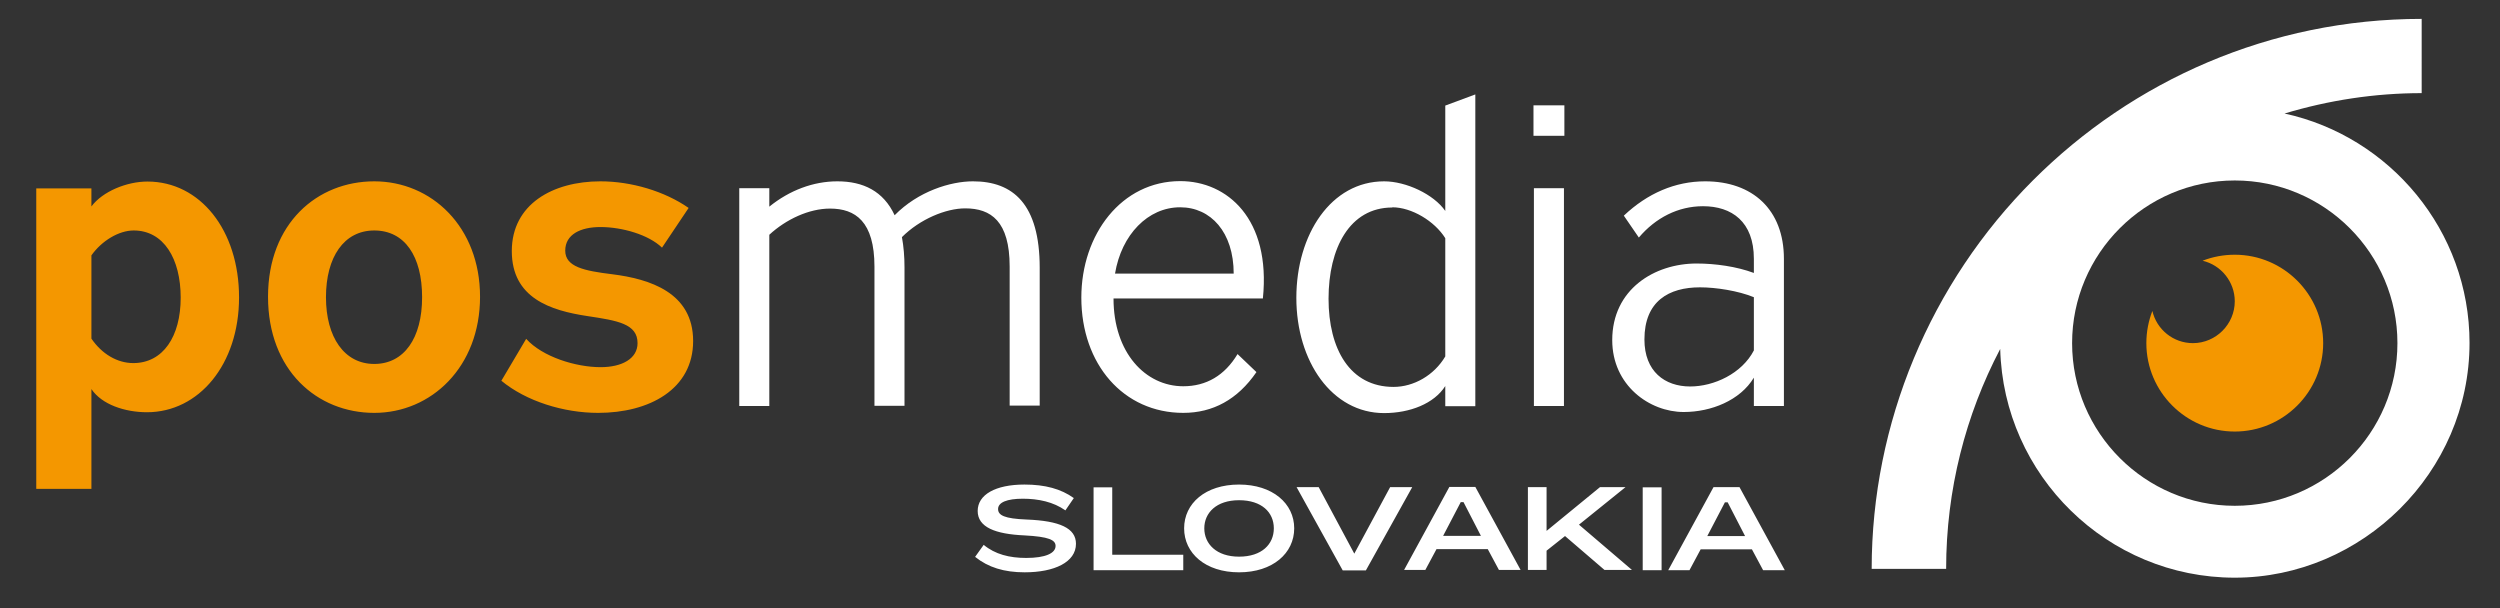
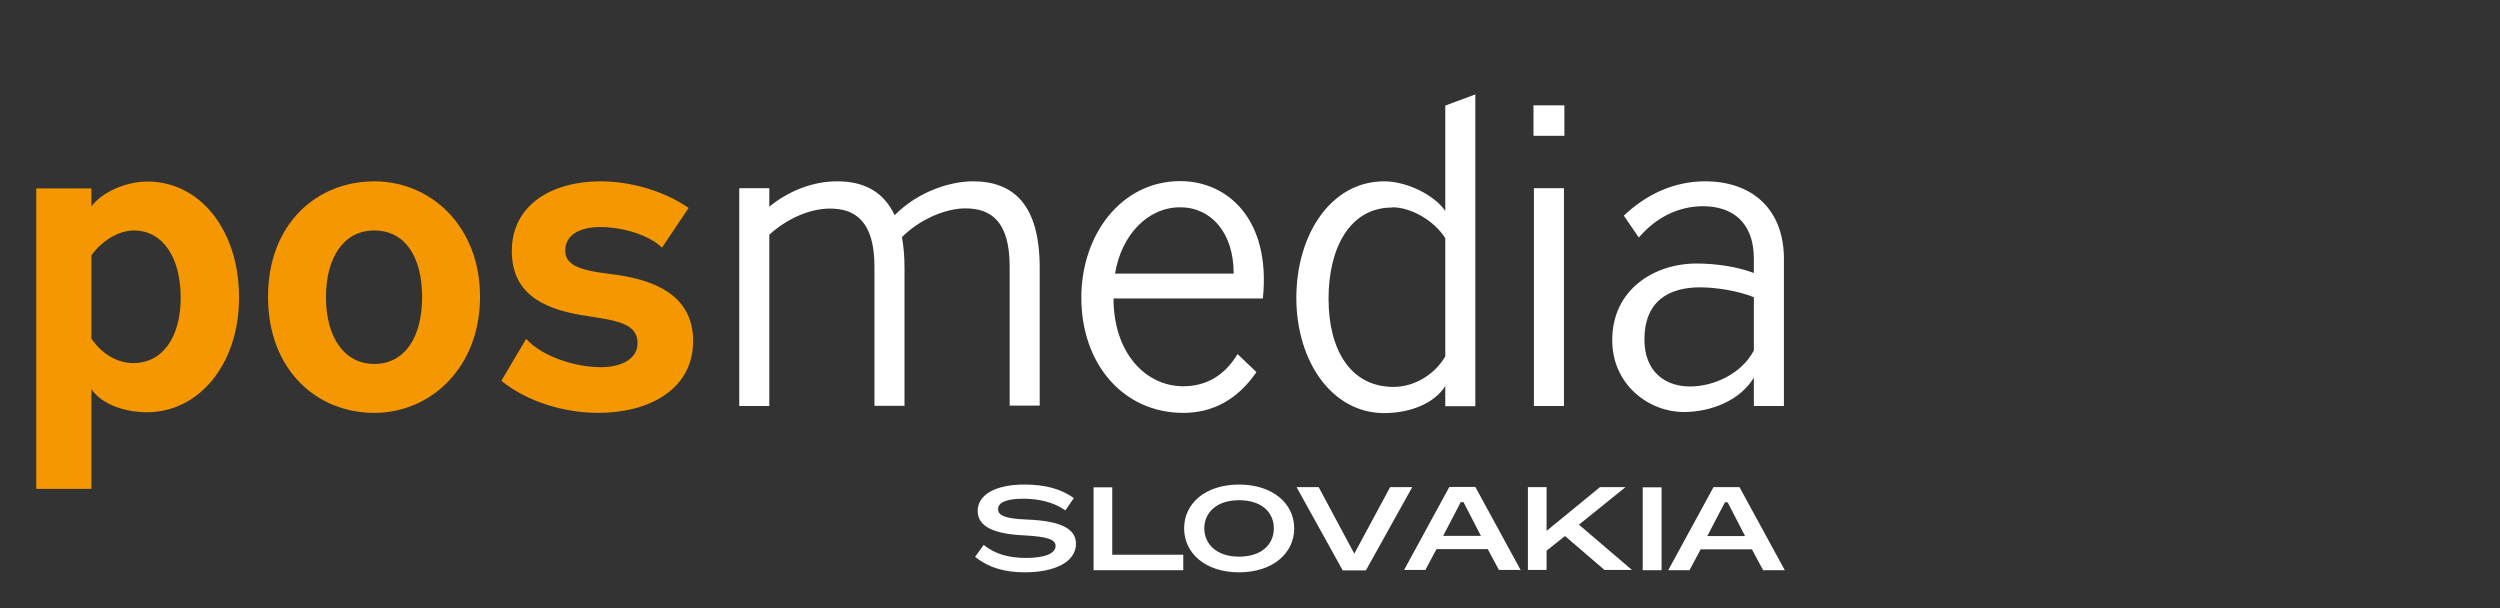
<svg xmlns="http://www.w3.org/2000/svg" id="Vrstva_1" viewBox="0 0 116.5 28.35">
  <rect x="0" y="0" width="116.5" height="28.35" fill="#333333" stroke="none" />
  <defs>
    <style>.cls-1,.cls-2{fill-rule:evenodd;}.cls-1,.cls-3{fill:#fff;}.cls-2,.cls-4{fill:#f49700;}.cls-5{clip-path:url(#clippath-4);}.cls-6{fill:none;}</style>
    <clipPath id="clippath-4">
      <rect class="cls-6" width="116.5" height="28.35" />
    </clipPath>
  </defs>
  <g class="cls-5">
    <path class="cls-3" d="M48.45,18.92v-6.44c0-2.97-1.24-4.03-3.11-4.03-1.04,0-2.55,.46-3.65,1.58-.52-1.12-1.46-1.58-2.67-1.58-1.12,0-2.23,.42-3.17,1.18v-.86h-1.4v10.15h1.4v-7.98c.78-.72,1.85-1.22,2.83-1.22,1.18,0,2.07,.6,2.07,2.71v6.48h1.4v-6.44c0-.52-.04-.98-.12-1.42,.84-.84,2.05-1.34,2.95-1.34,1.2,0,2.07,.6,2.07,2.71v6.48h1.4Zm10.4-5.01c.38-3.71-1.66-5.47-3.85-5.47-2.73,0-4.61,2.47-4.61,5.43,0,3.11,1.97,5.37,4.75,5.37,1.38,0,2.53-.62,3.41-1.9l-.88-.84c-.6,1-1.46,1.5-2.53,1.5-1.76,0-3.25-1.56-3.25-4.09h6.96Zm-3.85-4.25c1.42,0,2.49,1.16,2.49,3.09h-5.53c.3-1.82,1.54-3.09,3.03-3.09m13.76,9.25V4.4l-1.4,.52v4.91c-.54-.78-1.83-1.38-2.85-1.38-2.47,0-4.09,2.47-4.09,5.43s1.66,5.37,4.09,5.37c1.2,0,2.33-.44,2.85-1.26v.94h1.4Zm-3.87-9.25c.9,0,1.97,.64,2.47,1.44v5.51c-.52,.88-1.47,1.42-2.41,1.42-2.03,0-3.03-1.76-3.03-4.11s.98-4.25,2.97-4.25m6.6,9.25h1.4V8.77h-1.4v10.15Zm-.02-12.59h1.44v-1.42h-1.44v1.42Zm11.67,12.59v-6.86c0-2.29-1.46-3.61-3.67-3.61-1.4,0-2.69,.56-3.79,1.6l.7,1.02c.78-.92,1.83-1.46,2.99-1.46,1.34,0,2.37,.72,2.37,2.45v.66c-.8-.3-1.8-.44-2.67-.44-1.96,0-3.93,1.2-3.93,3.57,0,2.11,1.74,3.35,3.33,3.35,1.28,0,2.63-.54,3.27-1.6v1.32h1.4Zm-1.4-2.59c-.56,1.08-1.86,1.68-2.97,1.68-1.18,0-2.13-.7-2.13-2.19,0-1.79,1.14-2.43,2.59-2.43,.74,0,1.78,.16,2.51,.46v2.49Z" />
    <path class="cls-4" d="M23.36,17.74c1.16,.96,2.91,1.5,4.51,1.5,2.39,0,4.43-1.1,4.43-3.35s-2.01-2.89-3.77-3.11c-1.3-.16-2.19-.34-2.19-1.1s.72-1.1,1.64-1.1c1.02,0,2.25,.36,2.87,.96l1.24-1.85c-1.12-.78-2.67-1.24-4.11-1.24-2.21,0-4.13,1.06-4.13,3.25s1.8,2.77,3.53,3.03c1.4,.21,2.33,.36,2.33,1.26,0,.72-.72,1.12-1.72,1.12-1.16,0-2.71-.48-3.47-1.32l-1.16,1.96Zm-5.92-7c1.42,0,2.23,1.2,2.23,3.11s-.84,3.11-2.23,3.11-2.25-1.24-2.25-3.11,.84-3.11,2.25-3.11m0-2.29c-2.65,0-4.95,1.95-4.95,5.38s2.29,5.41,4.95,5.41,4.93-2.14,4.93-5.41-2.27-5.38-4.93-5.38M4.26,15.79v-3.89c.48-.68,1.28-1.16,1.97-1.16,1.4,0,2.19,1.32,2.19,3.13s-.82,3.05-2.21,3.05c-.74,0-1.46-.42-1.95-1.14M1.69,8.77v14.01h2.57v-4.65c.48,.72,1.56,1.08,2.59,1.08,2.41,0,4.29-2.22,4.29-5.35s-1.81-5.4-4.27-5.4c-.96,0-2.09,.46-2.61,1.16v-.84H1.69Z" />
-     <path class="cls-2" d="M104.14,11.87c-.53,0-1.04,.1-1.5,.28,.86,.2,1.5,.98,1.5,1.89,0,1.07-.88,1.95-1.95,1.95-.92,0-1.69-.64-1.89-1.5-.18,.47-.28,.97-.28,1.5,0,2.27,1.85,4.12,4.12,4.12s4.12-1.85,4.12-4.12-1.85-4.12-4.12-4.12" />
-     <path class="cls-1" d="M93.21,16.26c.15,5.9,5,10.66,10.93,10.66s10.94-4.91,10.94-10.94c0-5.23-3.71-9.62-8.62-10.69,2.06-.62,4.21-.95,6.39-.95V.88c-7.06,0-13.47,2.88-18.11,7.52-4.79,4.79-7.52,11.32-7.52,18.11h3.47c0-3.69,.91-7.18,2.52-10.25m10.93-7.85c-4.18,0-7.58,3.41-7.58,7.58s3.4,7.58,7.58,7.58,7.58-3.4,7.58-7.58-3.4-7.58-7.58-7.58" />
    <path class="cls-3" d="M49.65,23.78l.39-.57c-.6-.43-1.34-.63-2.3-.63-1.35,0-2.18,.47-2.18,1.23s.82,1.08,2.19,1.14c1.12,.06,1.44,.21,1.44,.49,0,.34-.47,.56-1.37,.56-.78,0-1.45-.17-1.98-.61l-.4,.56c.61,.49,1.35,.72,2.31,.72,1.38,0,2.39-.47,2.39-1.33,0-.73-.76-1.07-2.3-1.13-1.04-.04-1.33-.2-1.33-.49,0-.31,.42-.48,1.15-.48s1.43,.15,1.98,.54m1.32-1.07v3.86h4.18v-.72h-3.31v-3.14h-.87Zm6.78-.13c-1.57,0-2.56,.88-2.56,2.04s.99,2.05,2.56,2.05,2.57-.89,2.57-2.05-1.01-2.04-2.57-2.04m0,.73c1.06,0,1.62,.57,1.62,1.31s-.56,1.32-1.62,1.32-1.62-.6-1.62-1.32,.56-1.31,1.62-1.31m8.06-.61h-1.02l-1.67,3.1-1.66-3.1h-1.03l2.15,3.88h1.08l2.16-3.88Zm3.53,2.89l.52,.97h1.01l-2.11-3.87h-1.21l-2.11,3.87h.99l.52-.97h2.39Zm-1.13-2.19l.81,1.57h-1.76l.82-1.57h.13Zm3.86,2.27l.87-.69,1.84,1.58h1.28l-2.47-2.11,2.17-1.75h-1.19l-2.49,2.04v-2.04h-.87v3.86h.87v-.9Zm4.49,.9h.88v-3.86h-.88v3.86Zm5.09-.97l.52,.97h1.01l-2.11-3.87h-1.21l-2.11,3.87h.99l.52-.97h2.39Zm-1.13-2.19l.81,1.57h-1.76l.82-1.57h.13Z" />
  </g>
</svg>